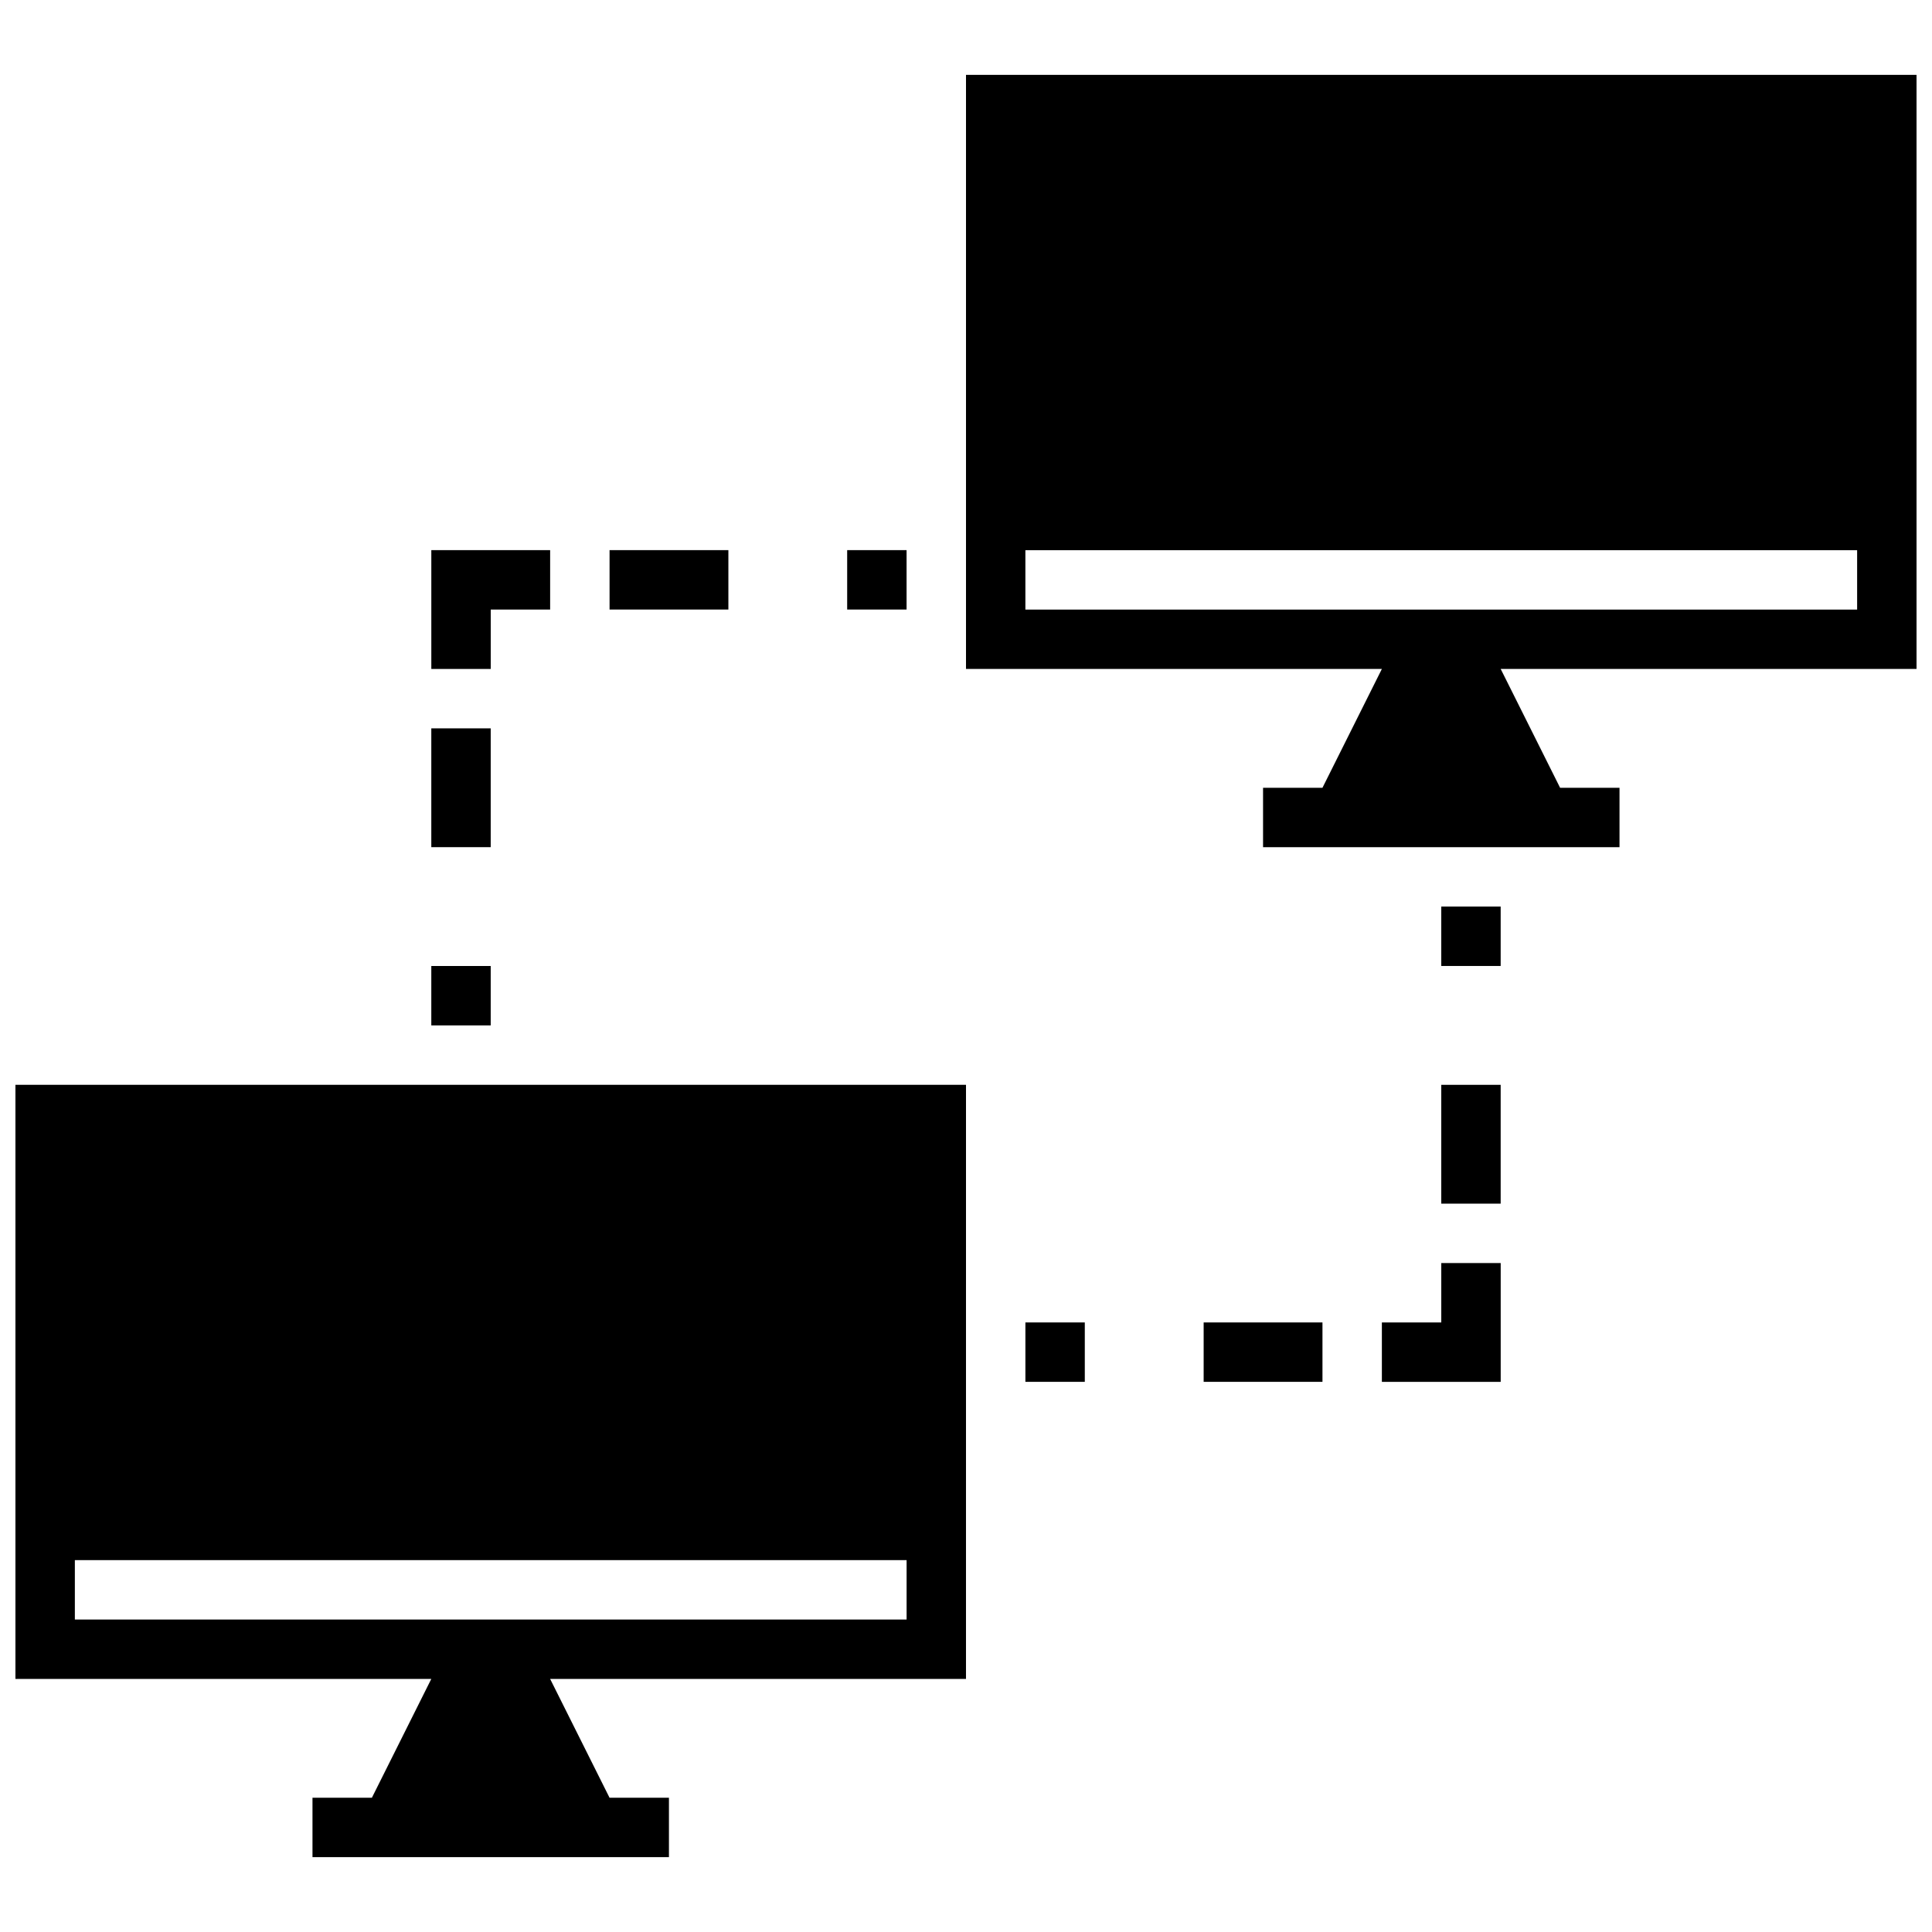
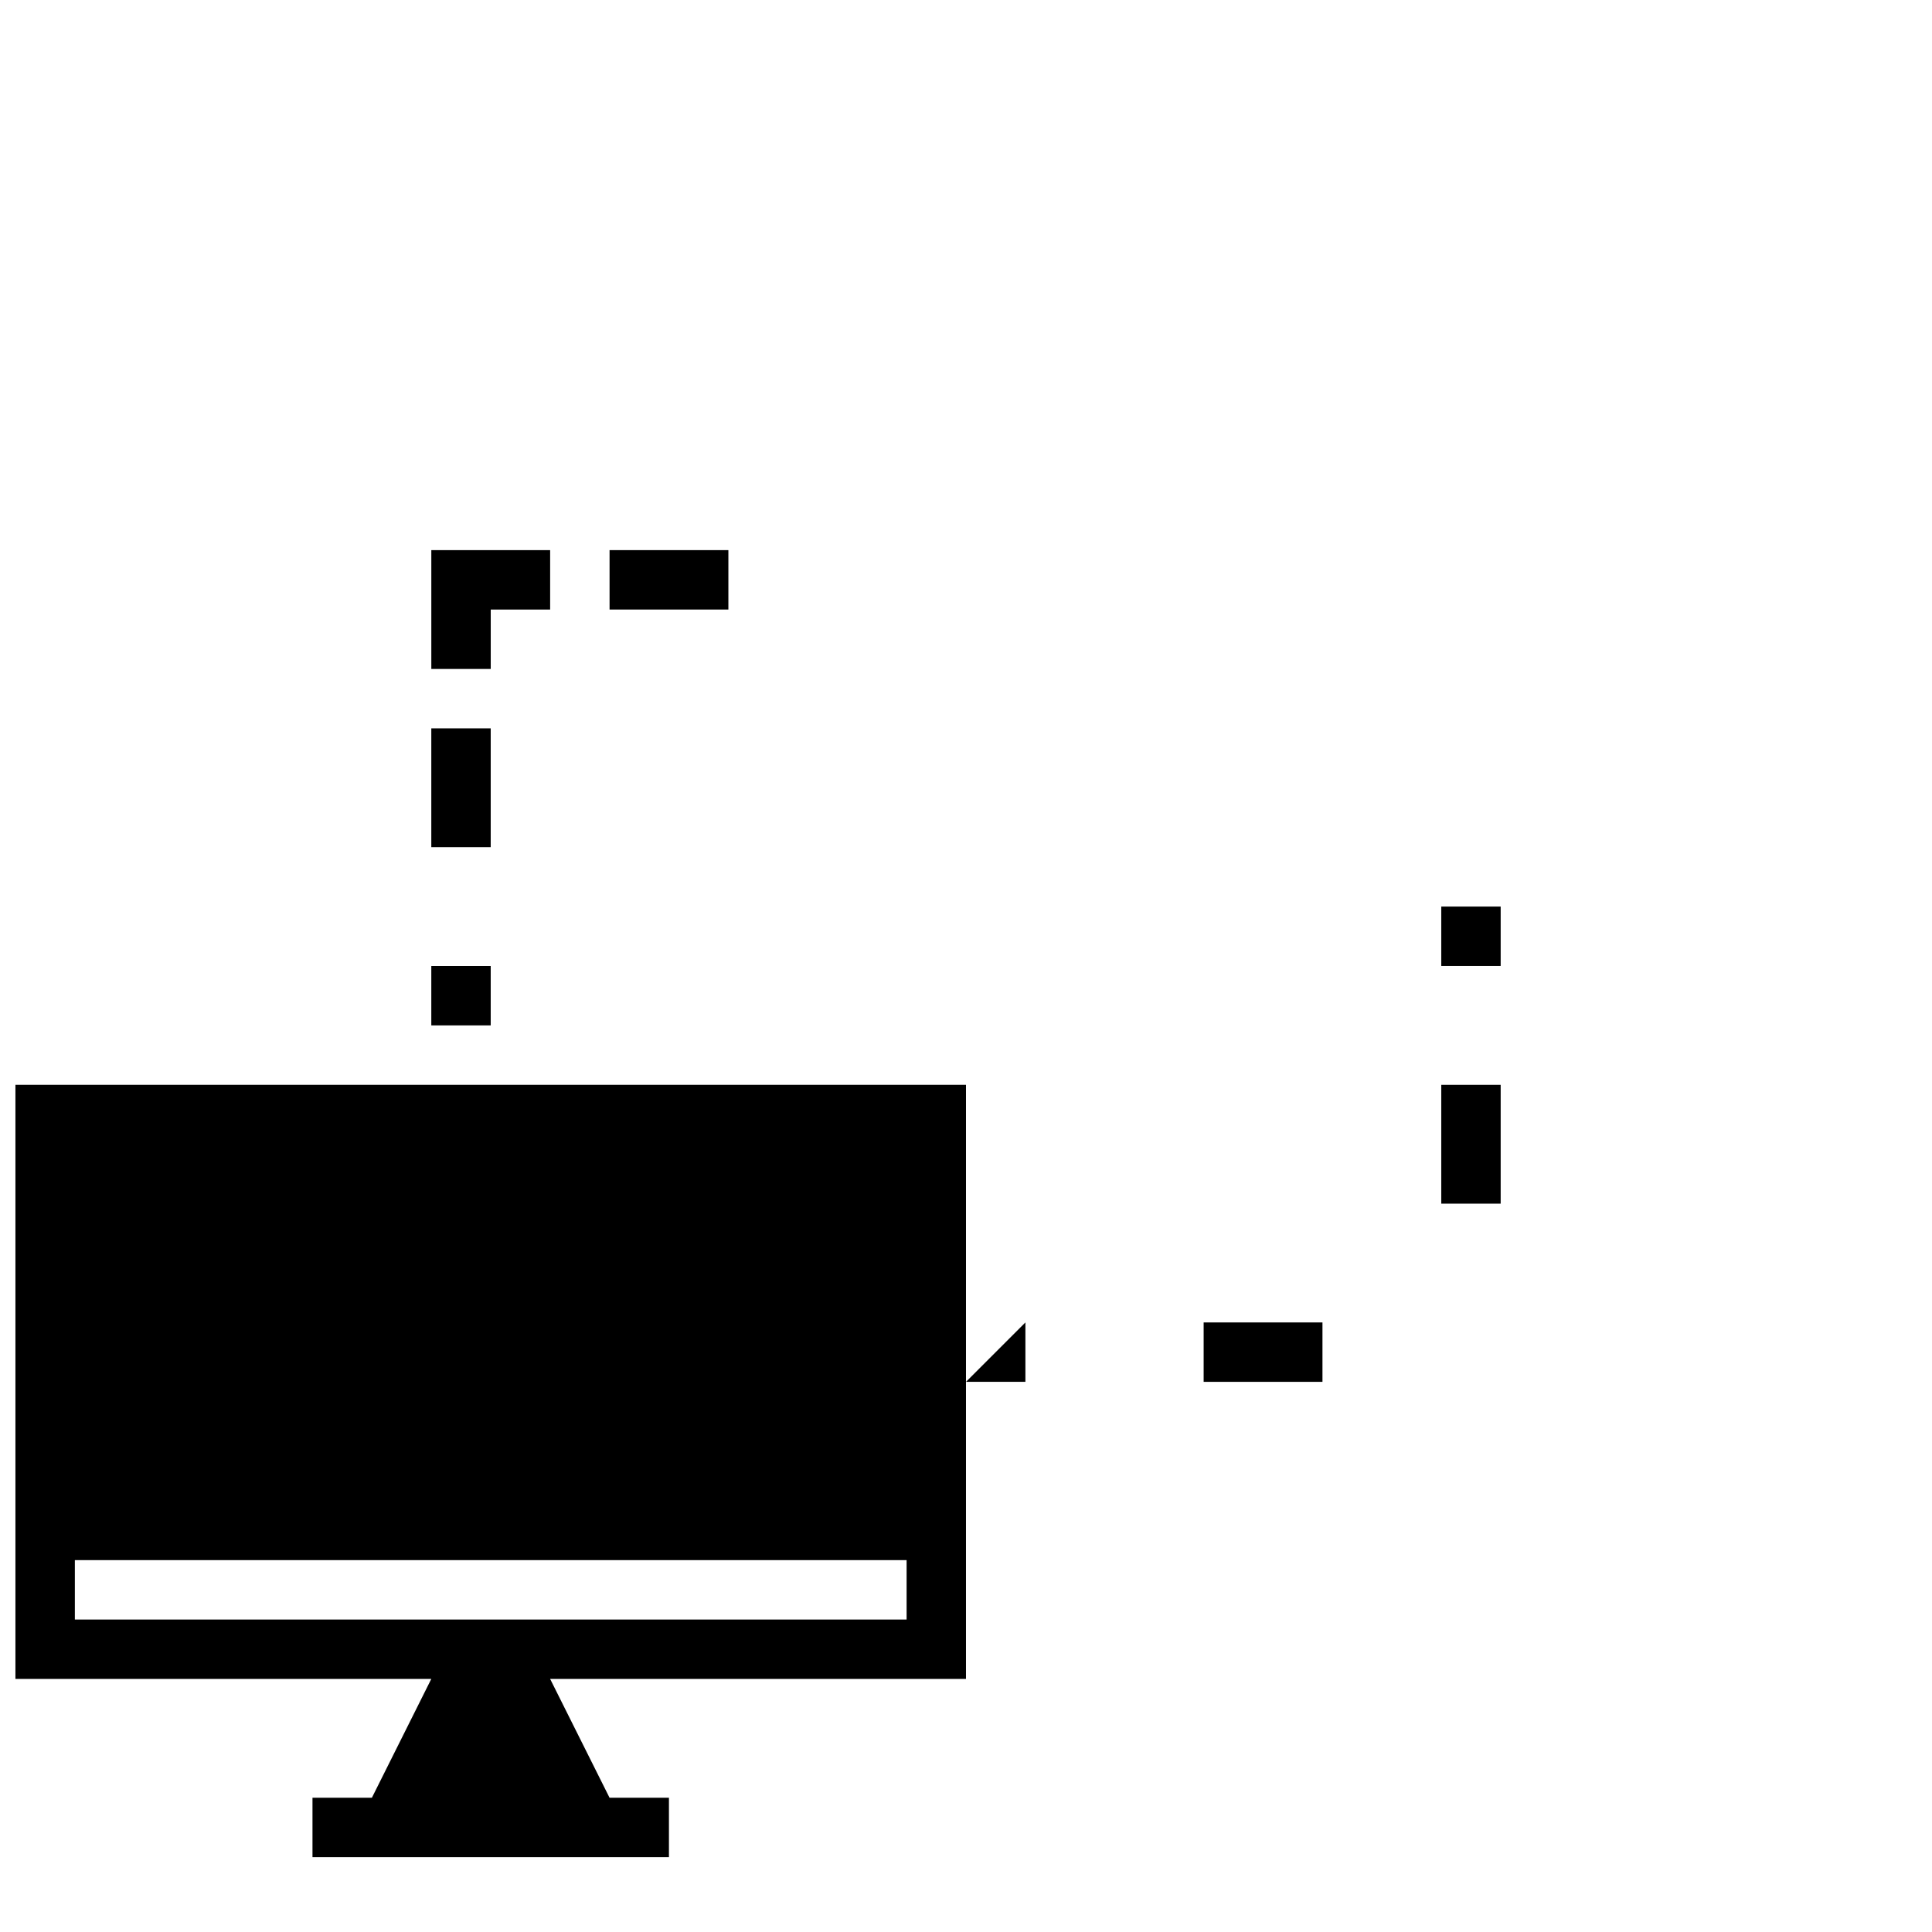
<svg xmlns="http://www.w3.org/2000/svg" width="800px" height="800px" version="1.1" viewBox="144 144 512 512">
  <defs>
    <clipPath id="b">
      <path d="m148.09 431h251.91v206h-251.91z" />
    </clipPath>
    <clipPath id="a">
-       <path d="m400 163h251.9v206h-251.9z" />
-     </clipPath>
+       </clipPath>
  </defs>
  <g clip-path="url(#b)">
    <path d="m400 431.49h-251.91v157.44h110.21l-15.742 31.488h-15.746v15.742h94.465v-15.742h-15.742l-15.746-31.488h110.21zm-15.742 141.7h-220.42v-15.746h220.42z" />
  </g>
  <g clip-path="url(#a)">
    <path d="m651.9 163.84h-251.9v157.44h110.21l-15.742 31.488h-15.746v15.742h94.465v-15.742h-15.746l-15.742-31.488h110.21zm-15.742 141.7-220.42 0.004v-15.746h220.42z" />
  </g>
  <path d="m258.3 400h15.742v15.742h-15.742z" />
  <path d="m258.3 337.02h15.742v31.488h-15.742z" />
  <path d="m274.05 321.28h-15.746v-31.488h31.488v15.746h-15.742z" />
  <path d="m305.54 289.79h31.488v15.742h-31.488z" />
-   <path d="m368.51 289.79h15.742v15.742h-15.742z" />
  <path d="m525.95 384.25h15.742v15.742h-15.742z" />
  <path d="m525.95 431.49h15.742v31.488h-15.742z" />
-   <path d="m541.7 510.21h-31.488v-15.746h15.742v-15.742h15.746z" />
  <path d="m462.98 494.46h31.488v15.742h-31.488z" />
-   <path d="m415.74 494.46h15.742v15.742h-15.742z" />
+   <path d="m415.74 494.46v15.742h-15.742z" />
</svg>